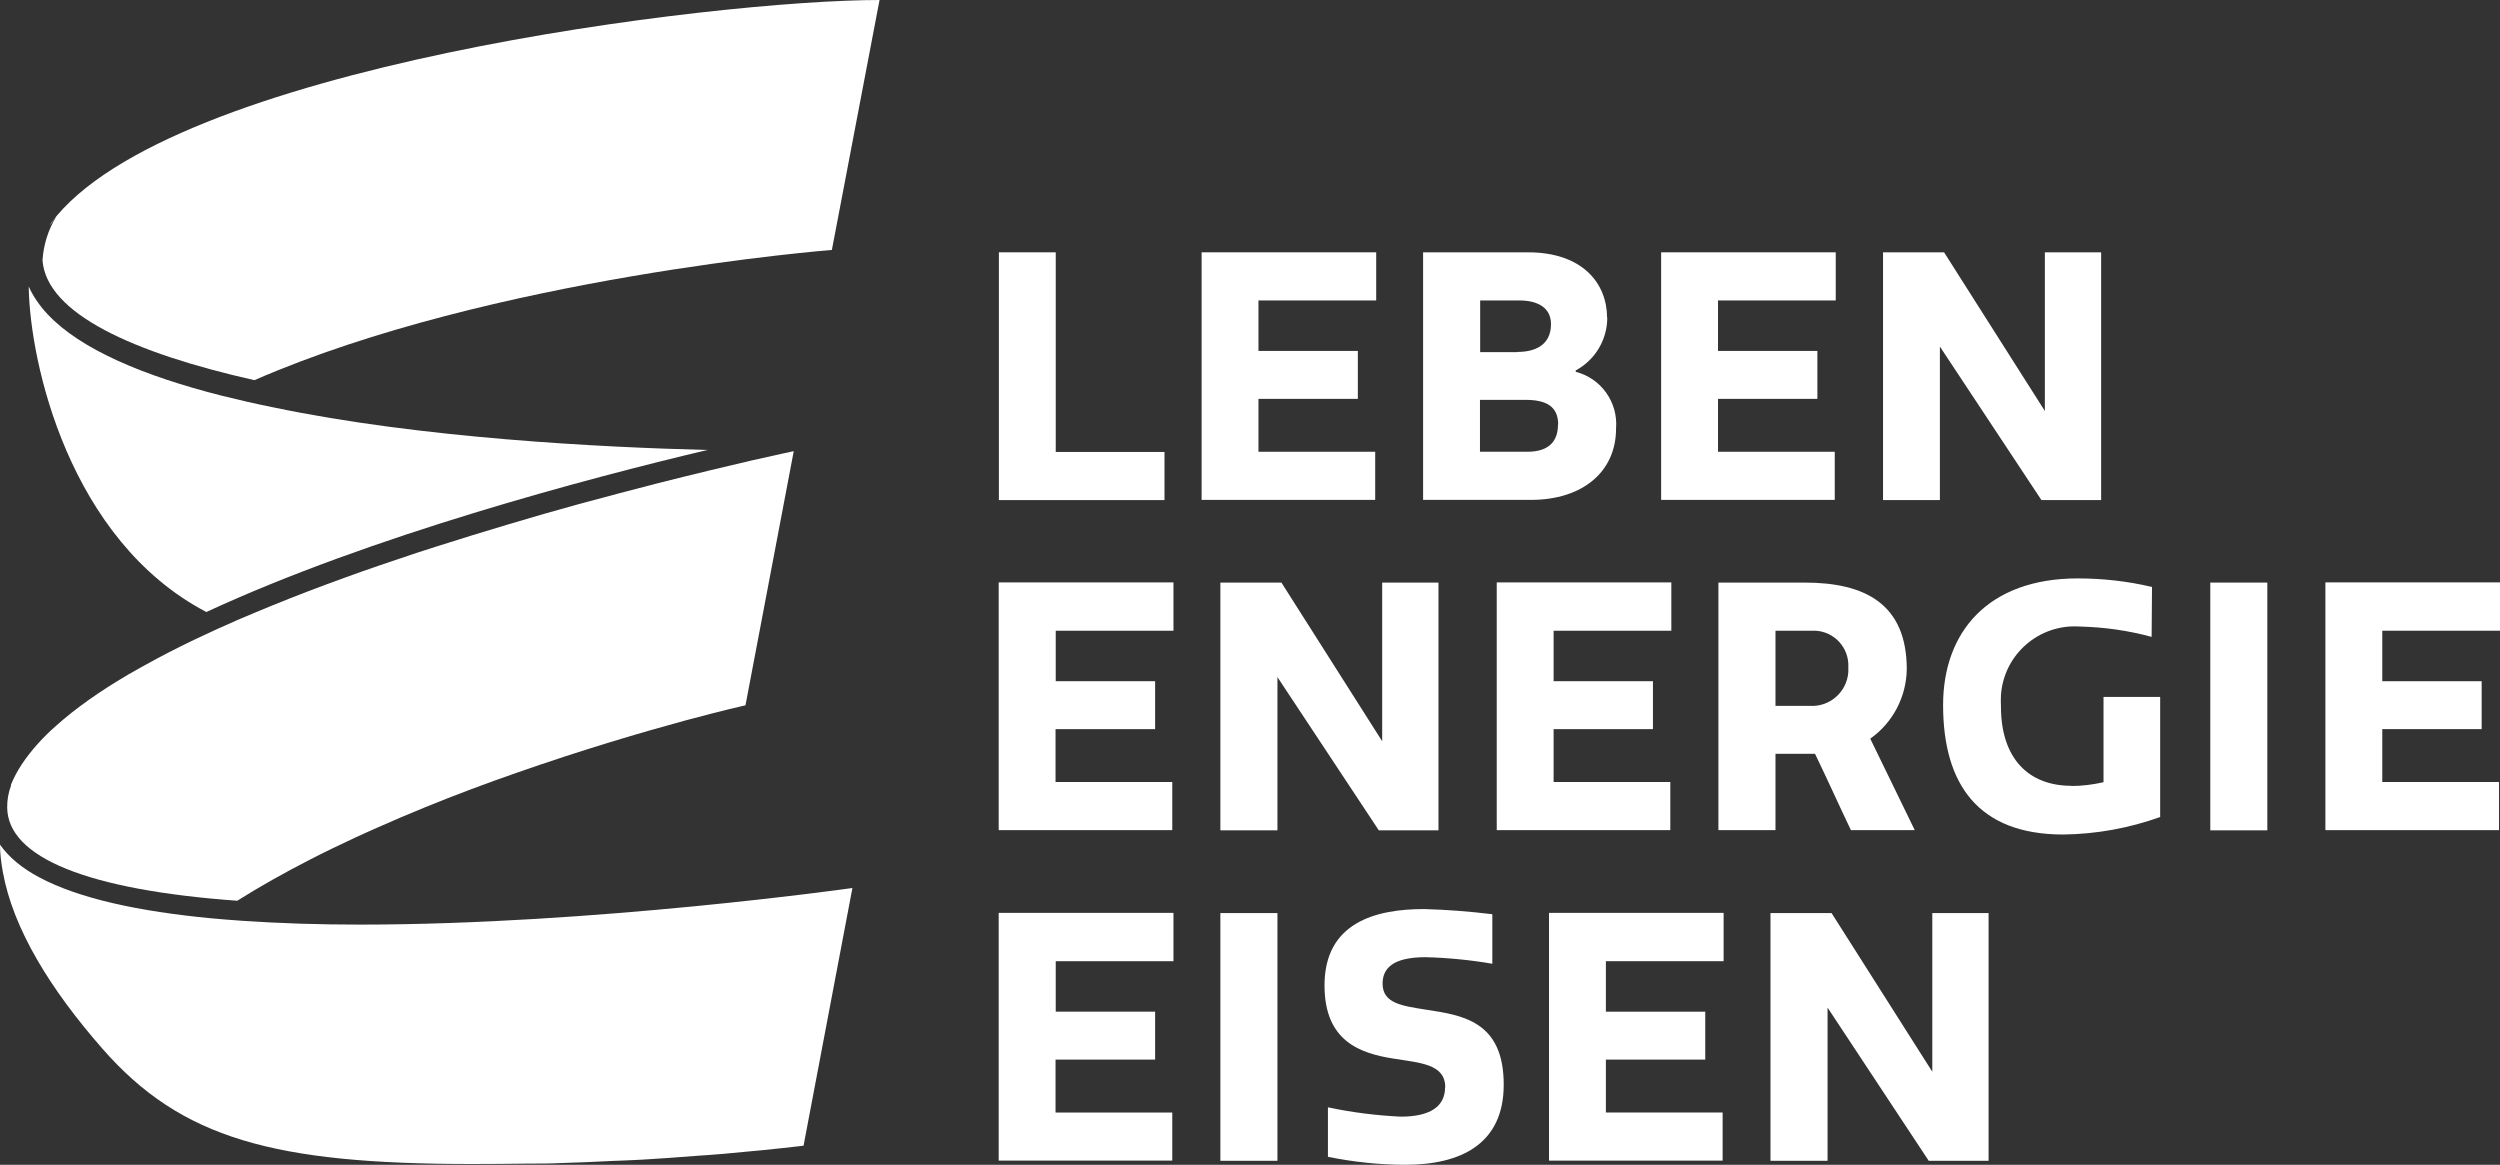
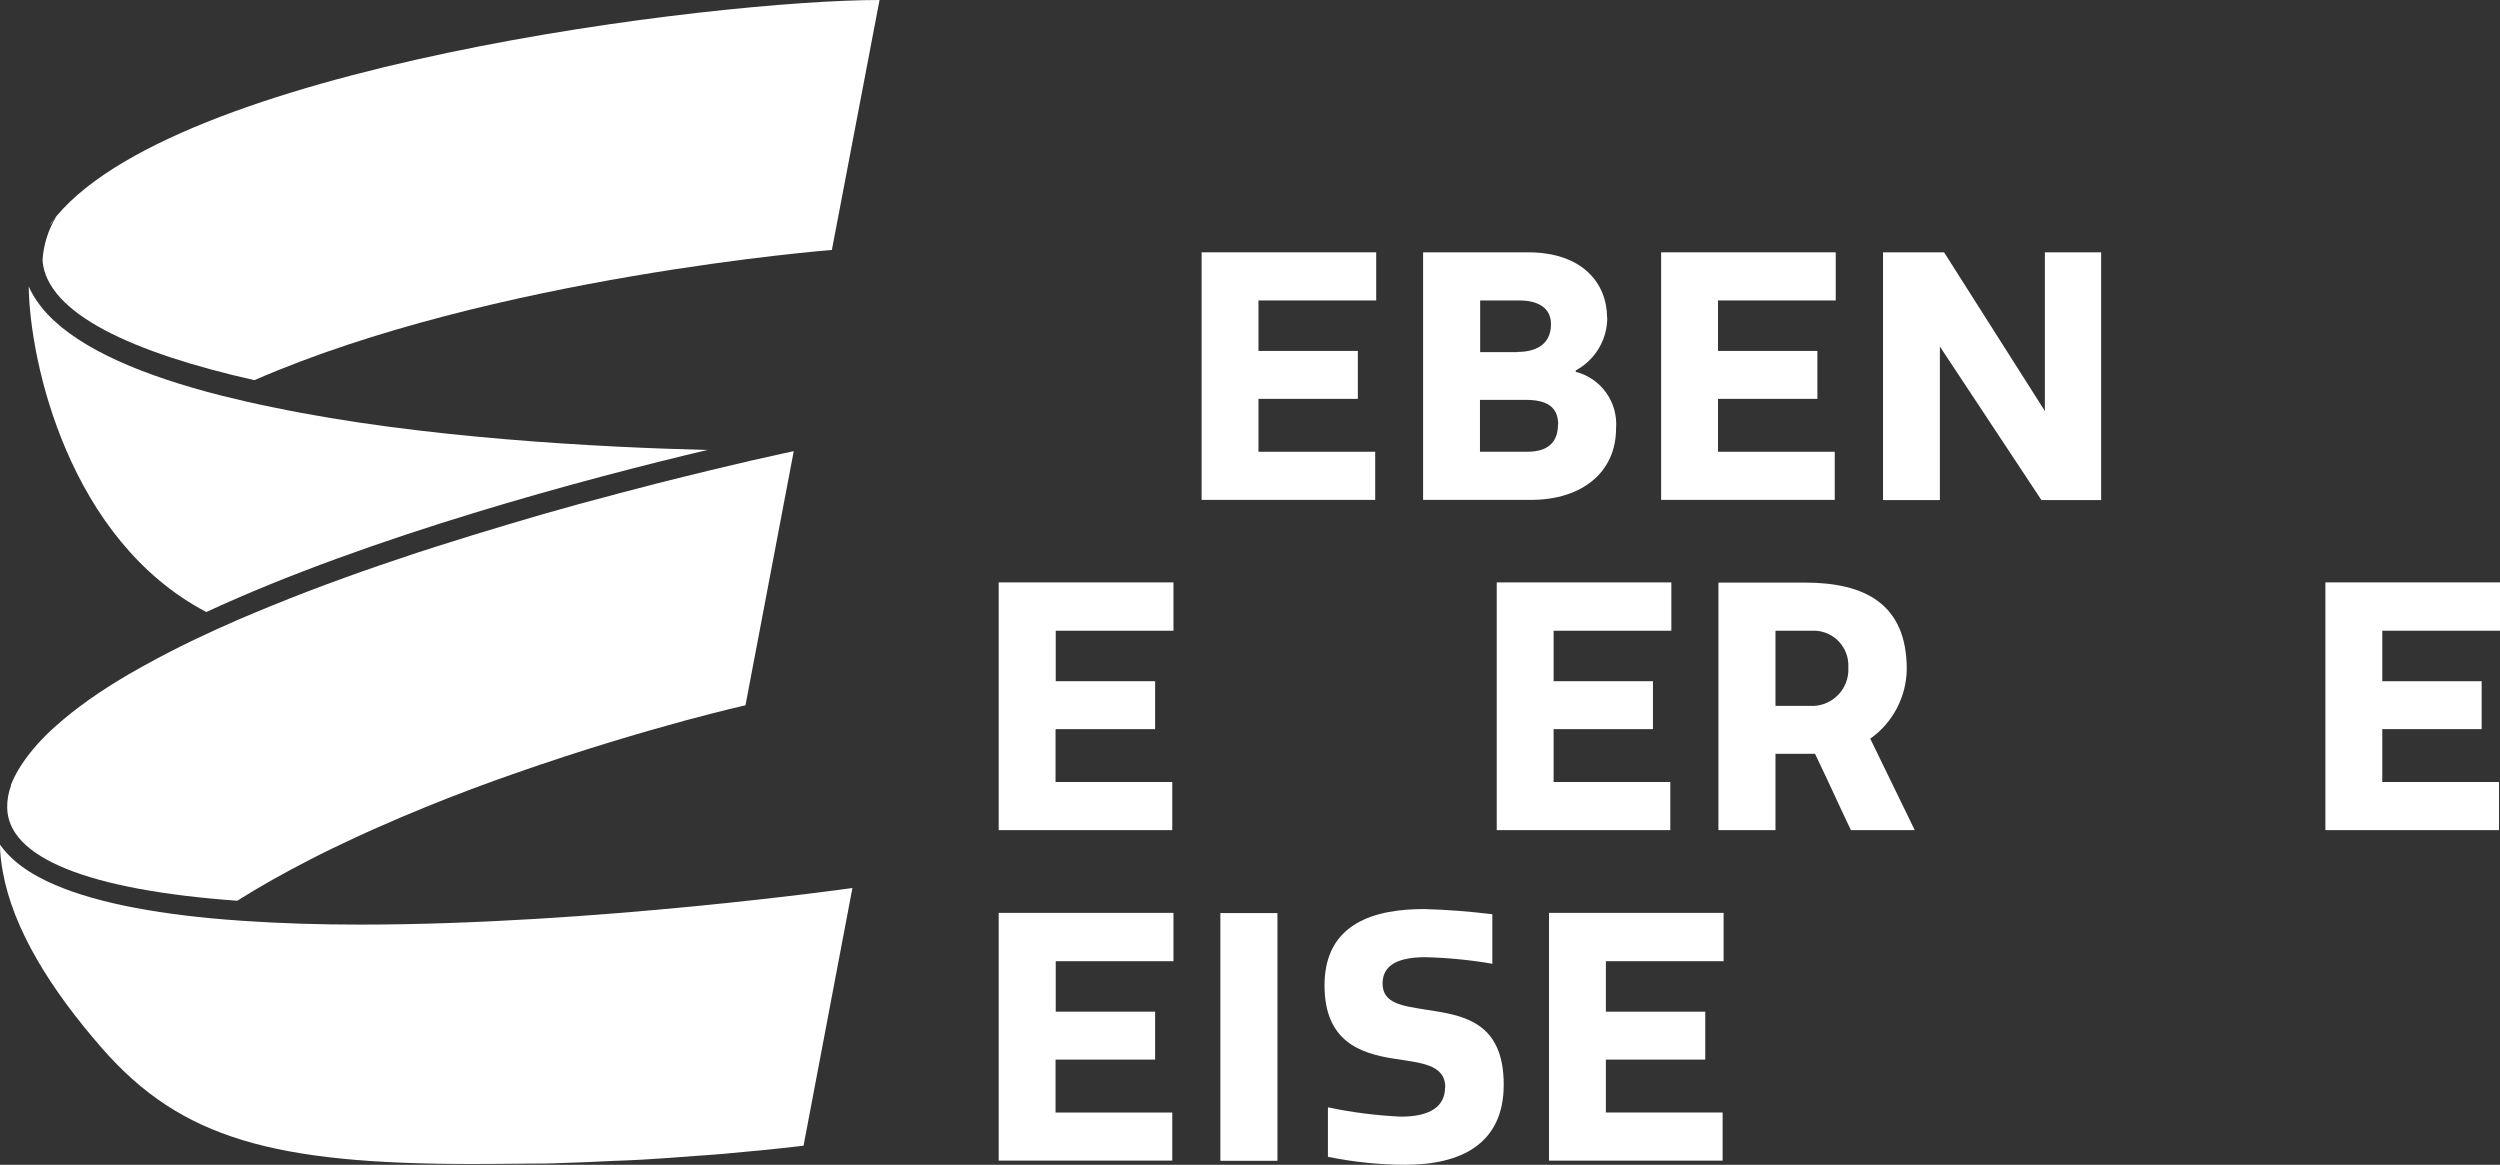
<svg xmlns="http://www.w3.org/2000/svg" width="88" height="41" viewBox="0 0 88 41" fill="none">
  <rect x="0" y="0" width="88" height="41" fill="#333333" stroke="none" />
-   <path d="M37.162 8.882V15.909H40.99V17.603H35.161V8.882H37.162Z" fill="white" />
  <path d="M48.442 8.882V10.576H44.298V12.353H47.796V14.04H44.298V15.902H48.407V17.596H42.297V8.882H48.442Z" fill="white" />
  <path d="M56.576 11.178C56.576 11.954 56.154 12.668 55.466 13.039V13.088C56.365 13.319 56.962 14.166 56.885 15.09C56.885 16.595 55.719 17.596 53.886 17.596H50.093V8.882H53.788C55.719 8.882 56.569 9.988 56.569 11.184L56.576 11.178ZM53.415 12.388C54.019 12.388 54.595 12.157 54.595 11.409C54.595 10.842 54.146 10.576 53.478 10.576H52.102V12.395H53.415V12.388ZM54.848 14.943C54.848 14.278 54.385 14.075 53.703 14.075H52.095V15.902H53.759C54.539 15.902 54.841 15.517 54.841 14.943H54.848Z" fill="white" />
  <path d="M64.618 8.882V10.576H60.474V12.353H63.972V14.04H60.474V15.902H64.583V17.596H58.472V8.882H64.618Z" fill="white" />
  <path d="M68.284 12.199V17.603H66.283V8.882H68.432L71.979 14.467V8.882H73.96V17.603H71.859L68.284 12.199Z" fill="white" />
  <path d="M41.306 20.507V22.201H37.162V23.979H40.66V25.665H37.155V27.527H41.264V29.221H35.154V20.5H41.299L41.306 20.507Z" fill="white" />
-   <path d="M44.966 23.824V29.228H42.957V20.507H45.106L48.653 26.092V20.507H50.634V29.228H48.534L44.959 23.824H44.966Z" fill="white" />
  <path d="M58.831 20.507V22.201H54.687V23.979H58.184V25.665H54.687V27.527H58.795V29.221H52.685V20.5H58.838L58.831 20.507Z" fill="white" />
  <path d="M63.529 20.507C65.643 20.507 67.118 21.256 67.118 23.558C67.104 24.531 66.627 25.441 65.833 26.001L67.399 29.221H65.152C64.723 28.325 64.323 27.429 63.888 26.533H62.497V29.221H60.488V20.507H63.529ZM62.497 24.846H63.698C64.4 24.895 65.011 24.363 65.061 23.656C65.061 23.6 65.061 23.544 65.061 23.488C65.096 22.817 64.583 22.236 63.902 22.201C63.831 22.201 63.761 22.201 63.698 22.201H62.497V24.839V24.846Z" fill="white" />
-   <path d="M72.913 27.667C73.292 27.667 73.671 27.618 74.044 27.534V24.532H76.038V28.759C74.943 29.151 73.791 29.361 72.625 29.375C69.633 29.375 68.397 27.604 68.397 24.819C68.397 22.25 69.977 20.36 73.138 20.36C74.016 20.36 74.894 20.458 75.751 20.661L75.737 22.418C74.915 22.194 74.065 22.075 73.208 22.054C71.775 21.956 70.532 23.034 70.434 24.469C70.427 24.602 70.427 24.742 70.434 24.875C70.434 26.688 71.396 27.66 72.913 27.66V27.667Z" fill="white" />
-   <path d="M77.802 20.507H79.81V29.228H77.802V20.507Z" fill="white" />
  <path d="M88 20.507V22.201H83.856V23.979H87.354V25.665H83.856V27.527H87.965V29.221H81.854V20.5H88V20.507Z" fill="white" />
  <path d="M41.306 32.14V33.834H37.162V35.611H40.66V37.298H37.155V39.16H41.264V40.854H35.154V32.133H41.299L41.306 32.14Z" fill="white" />
  <path d="M42.957 32.14H44.966V40.86H42.957V32.14Z" fill="white" />
  <path d="M50.873 38.277C50.873 37.451 49.995 37.416 49.047 37.262C47.895 37.08 46.623 36.667 46.623 34.687C46.623 32.482 48.407 31.999 50.121 31.999C50.929 32.02 51.73 32.083 52.53 32.181V33.924C51.758 33.791 50.971 33.714 50.184 33.693C49.018 33.693 48.667 34.092 48.667 34.624C48.667 35.324 49.362 35.407 50.198 35.541C51.477 35.736 52.931 35.94 52.931 38.179C52.931 40.286 51.399 41 49.468 41C48.555 41 47.642 40.902 46.743 40.72V38.977C47.586 39.159 48.442 39.264 49.306 39.306C50.339 39.306 50.866 38.949 50.866 38.277H50.873Z" fill="white" />
  <path d="M60.671 32.14V33.834H56.527V35.611H60.025V37.298H56.527V39.16H60.636V40.854H54.525V32.133H60.671V32.14Z" fill="white" />
-   <path d="M64.33 35.457V40.86H62.321V32.14H64.471L68.017 37.725V32.14H69.998V40.86H67.891L64.323 35.457H64.33Z" fill="white" />
  <path d="M1.974 7.636C1.693 8.098 1.531 8.623 1.496 9.162C1.637 11.044 4.699 12.423 8.955 13.382C17.314 9.736 29.282 8.798 29.282 8.798L30.96 0C25.215 0 5.914 2.338 1.805 7.839C1.784 7.874 1.763 7.916 1.742 7.951C1.819 7.846 1.889 7.734 1.974 7.636Z" fill="white" />
  <path d="M9.63 14.341C8.99 14.215 8.372 14.068 7.775 13.921C5.085 13.236 2.852 12.312 1.679 11.066C1.391 10.758 1.166 10.429 1.011 10.086C1.047 12.774 2.444 19.017 7.263 21.543C13.064 18.856 20.678 16.84 24.899 15.839C21.198 15.748 14.806 15.426 9.63 14.341Z" fill="white" />
  <path d="M27.94 15.881C27.94 15.881 27.378 16 26.451 16.21C25.608 16.406 24.464 16.679 23.108 17.022C22.258 17.239 21.338 17.484 20.355 17.75C19.568 17.967 18.753 18.198 17.918 18.45C17.082 18.701 16.225 18.96 15.354 19.24C15.136 19.31 14.918 19.38 14.701 19.45C13.837 19.737 12.966 20.031 12.102 20.346C11.674 20.5 11.245 20.661 10.824 20.822C10.402 20.983 9.981 21.151 9.566 21.319C9.152 21.487 8.745 21.662 8.344 21.83C8.267 21.865 8.19 21.9 8.112 21.935C7.817 22.061 7.529 22.194 7.249 22.327C7.22 22.341 7.199 22.348 7.171 22.362C6.595 22.628 6.04 22.908 5.514 23.188C5.162 23.377 4.825 23.566 4.495 23.755C3.519 24.329 2.662 24.931 1.974 25.547C1.742 25.75 1.531 25.959 1.342 26.169C0.906 26.652 0.576 27.142 0.379 27.639H0.393C0.295 27.898 0.253 28.15 0.253 28.409C0.253 30.187 3.098 31.328 8.351 31.706C9.152 31.202 10.002 30.726 10.873 30.278C11.399 30.005 11.94 29.746 12.481 29.494C12.755 29.368 13.029 29.242 13.303 29.123C13.851 28.878 14.399 28.647 14.947 28.423C16.042 27.975 17.131 27.569 18.177 27.205C20.516 26.386 22.637 25.764 24.112 25.364C25.433 25.008 26.241 24.826 26.241 24.826L27.94 15.881Z" fill="white" />
  <path d="M12.671 32.546C11.252 32.546 9.861 32.504 8.541 32.413C8.155 32.385 7.775 32.357 7.41 32.322C4.924 32.084 2.788 31.636 1.377 30.88C0.773 30.558 0.309 30.173 0 29.732C0 30.047 0.042 30.362 0.098 30.684C0.457 32.693 1.777 34.828 3.61 36.92C6.385 40.084 9.644 40.973 16.625 40.973C17.271 40.973 17.918 40.966 18.564 40.959C18.971 40.959 19.371 40.959 19.779 40.938C20.348 40.924 20.917 40.896 21.485 40.868C21.865 40.854 22.244 40.84 22.616 40.819C23.248 40.784 23.874 40.735 24.506 40.686C24.822 40.665 25.138 40.644 25.454 40.616C26.395 40.532 27.343 40.441 28.285 40.329L30.005 31.258C30.005 31.258 20.924 32.546 12.678 32.546H12.671Z" fill="white" />
</svg>